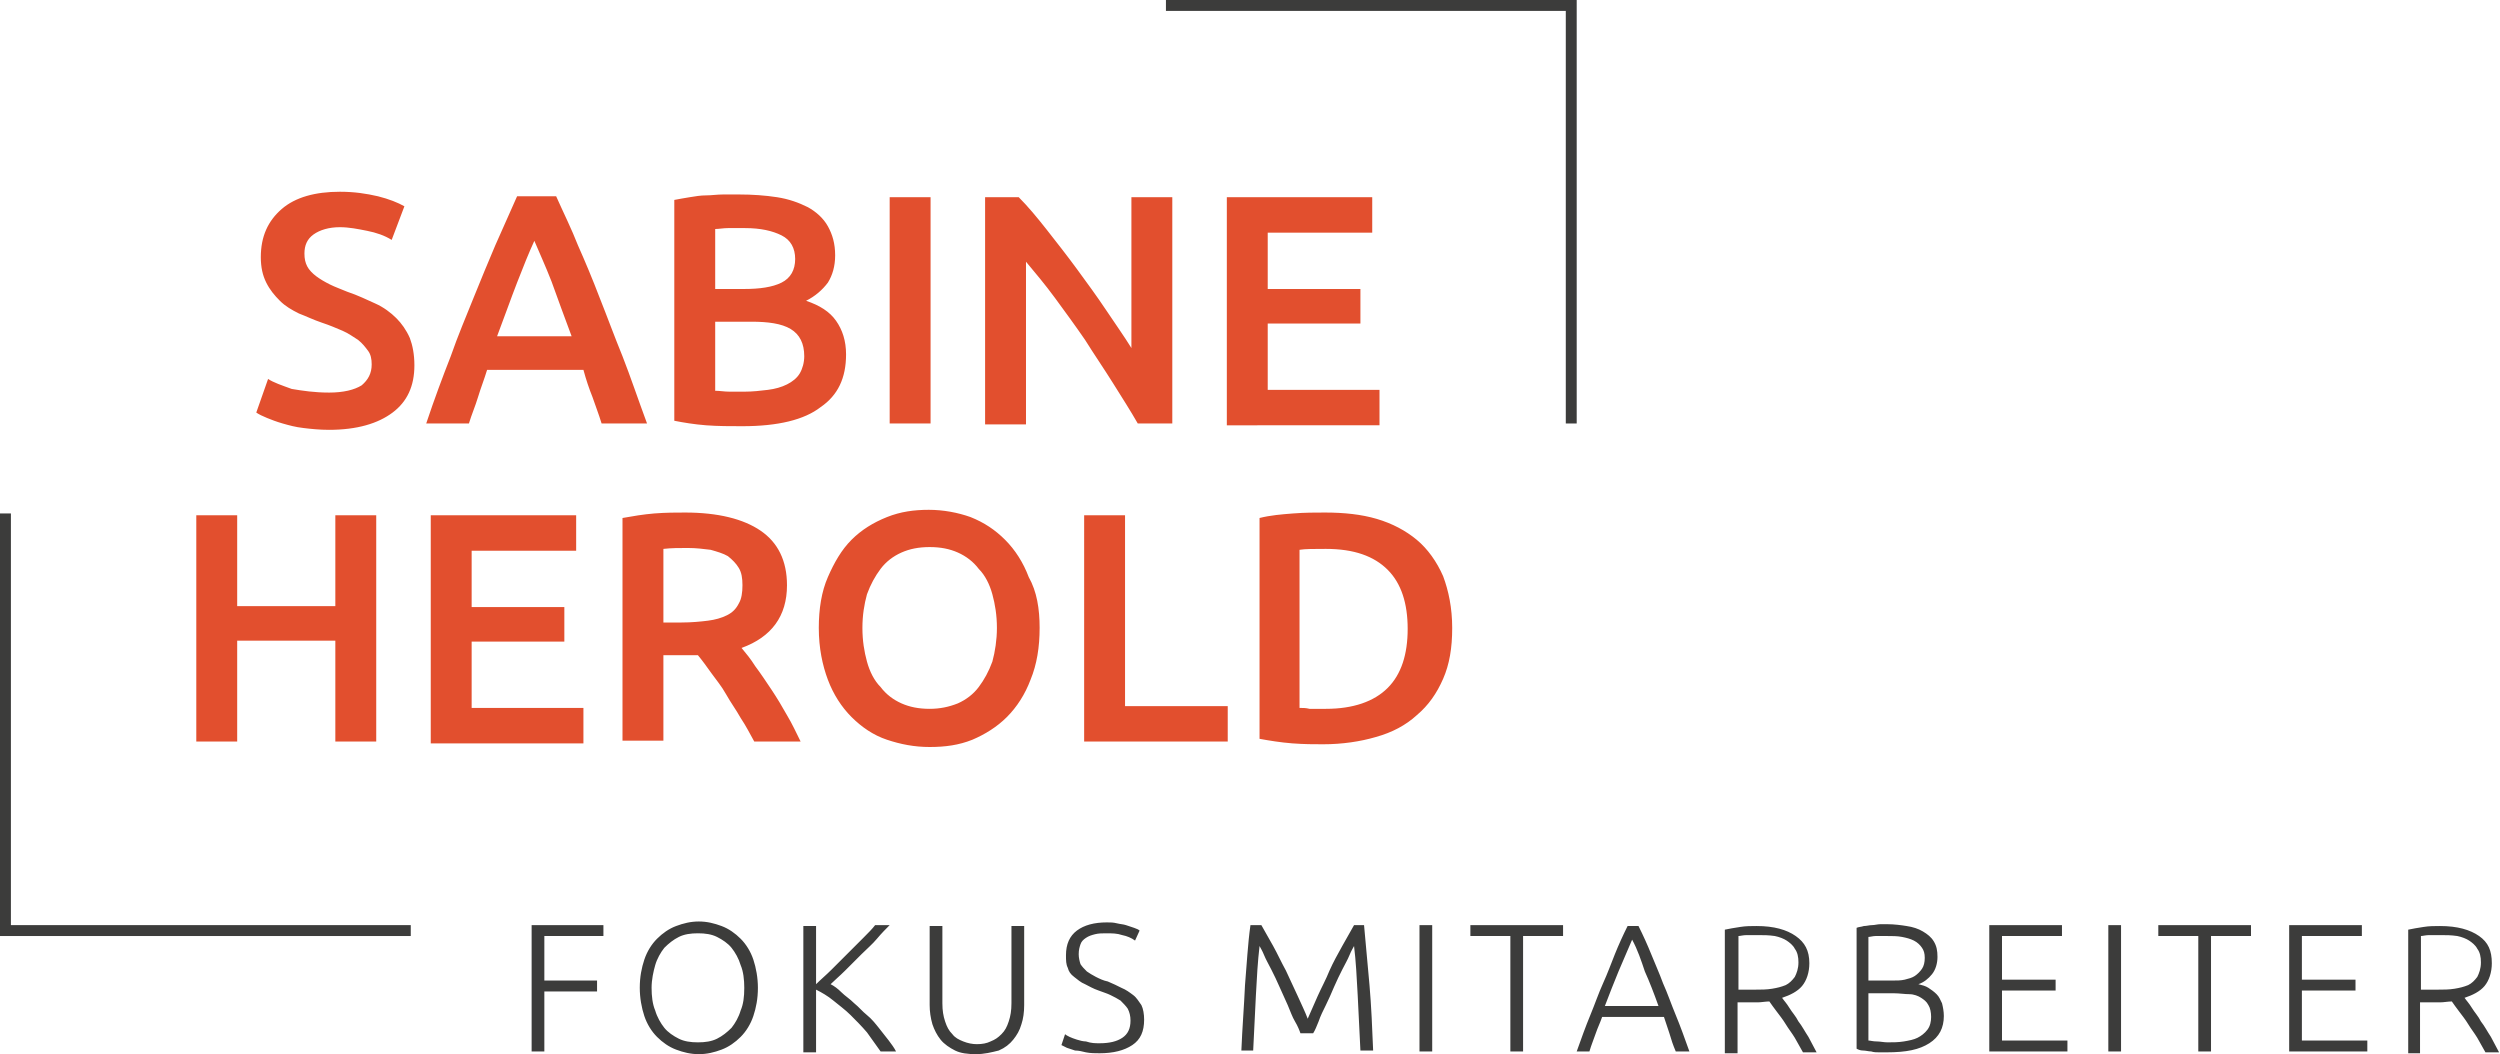
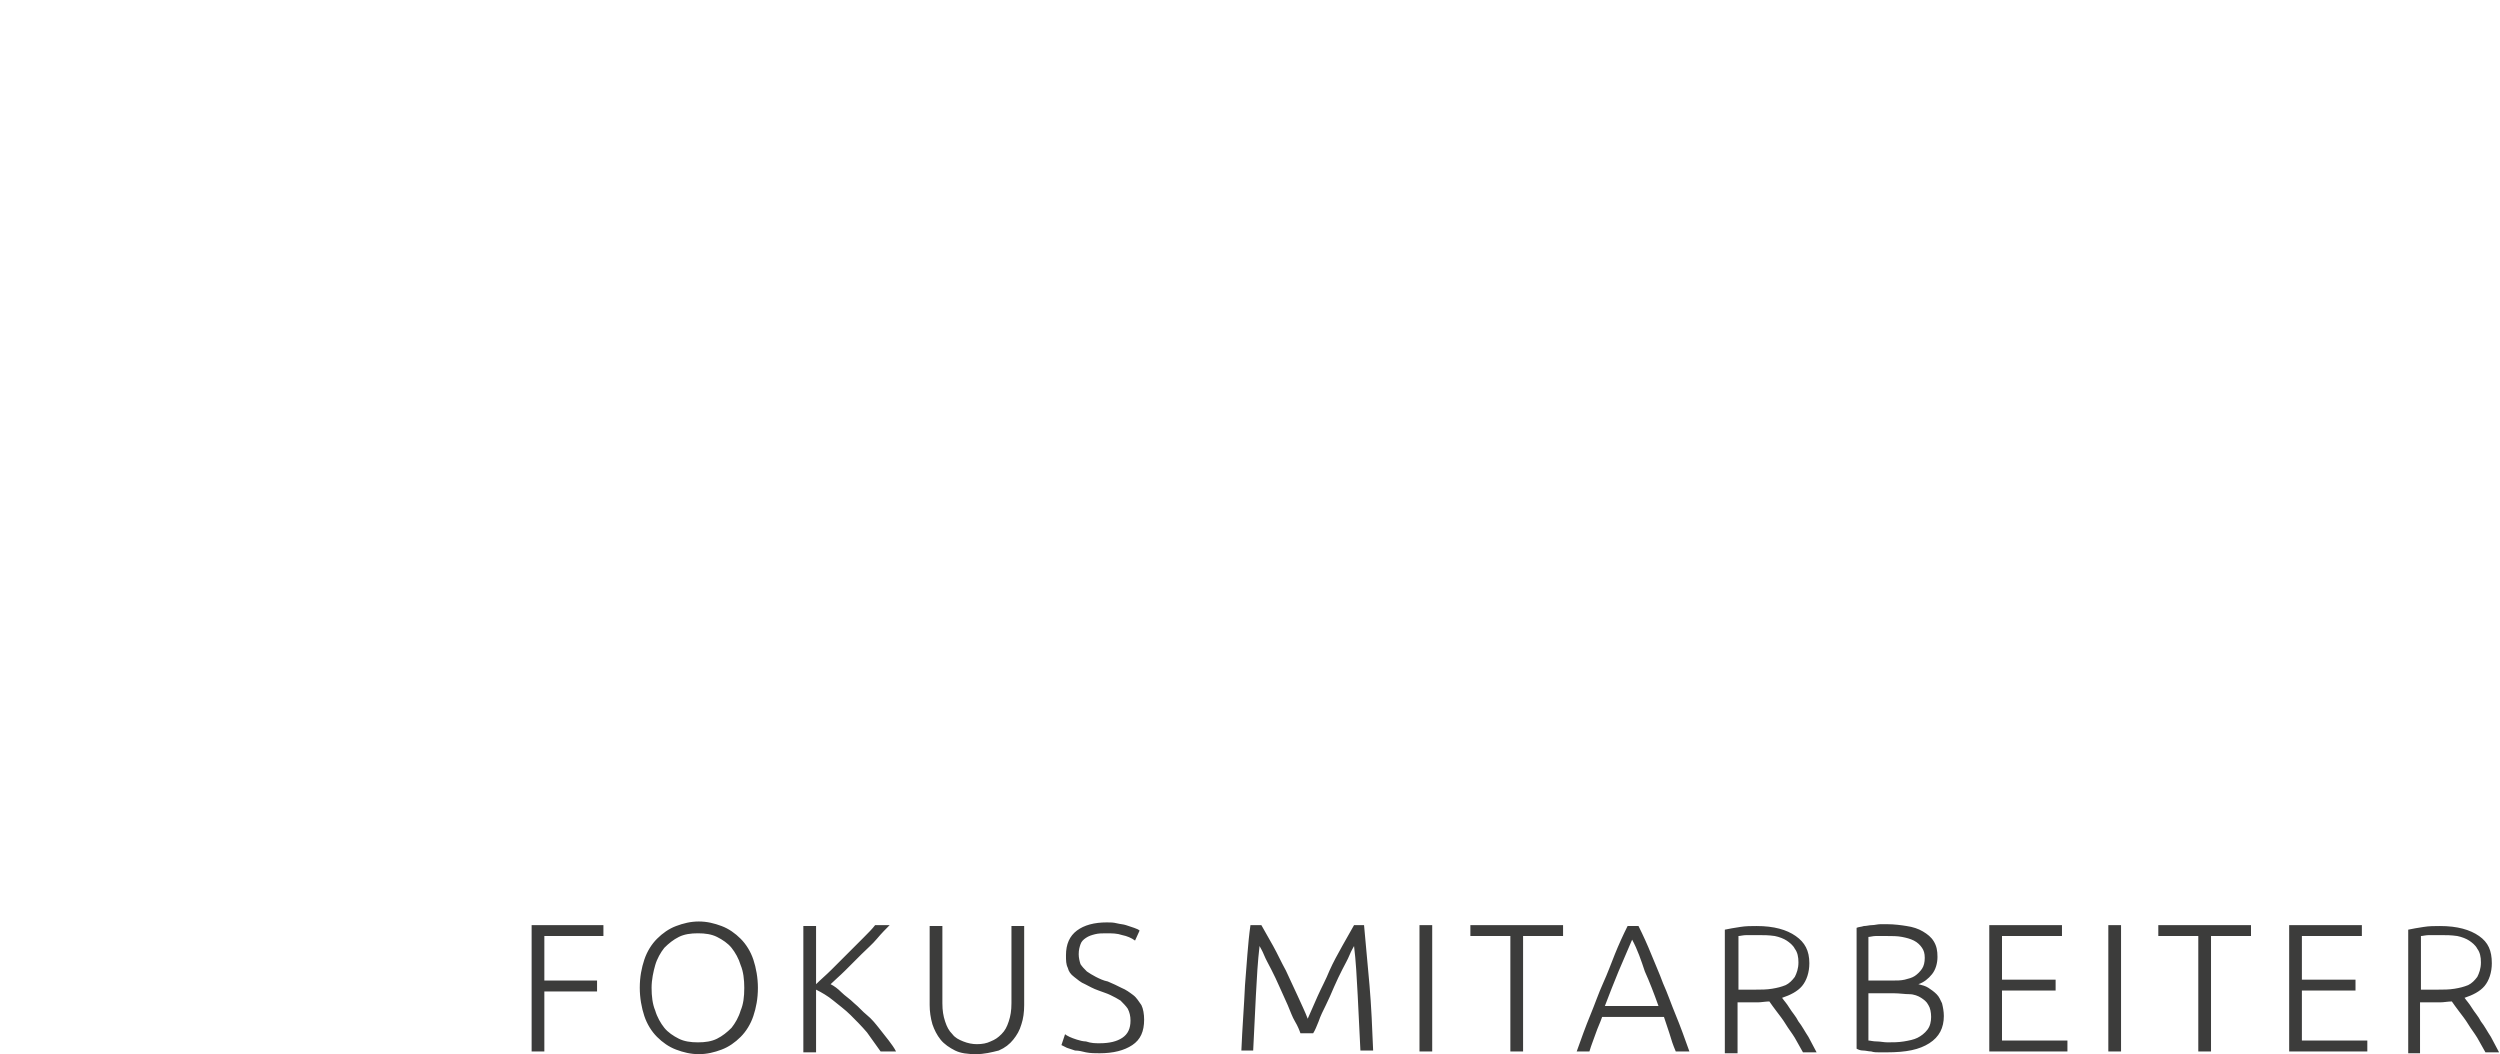
<svg xmlns="http://www.w3.org/2000/svg" id="Ebene_1" viewBox="0 0 275.1 116">
  <style>.st0{fill:#e24f2e}.st1{fill:#3c3c3b}.st2{fill:none;stroke:#3c3c3b;stroke-width:1.2;stroke-linecap:square;stroke-miterlimit:10}</style>
-   <path class="st0" d="M36.2 43.2c1.6 0 2.8-.3 3.6-.8.7-.6 1.1-1.3 1.1-2.3 0-.6-.1-1.1-.4-1.5-.3-.4-.6-.8-1.1-1.2-.5-.3-1-.7-1.7-1-.7-.3-1.4-.6-2.3-.9-.9-.3-1.7-.7-2.5-1-.8-.4-1.5-.8-2.1-1.4-.6-.6-1.1-1.2-1.5-2-.4-.8-.6-1.7-.6-2.8 0-2.3.8-4 2.3-5.3s3.7-1.9 6.4-1.9c1.6 0 2.9.2 4.2.5 1.2.3 2.2.7 2.9 1.1l-1.4 3.7c-.8-.5-1.7-.8-2.7-1-1-.2-2-.4-3-.4-1.2 0-2.2.3-2.9.8-.7.5-1 1.2-1 2.1 0 .6.1 1 .3 1.4.2.4.6.8 1 1.1.4.3.9.6 1.5.9.6.3 1.2.5 1.9.8 1.2.4 2.2.9 3.1 1.3.9.4 1.7 1 2.3 1.6.6.6 1.1 1.3 1.5 2.2.3.8.5 1.8.5 3 0 2.3-.8 4-2.4 5.2-1.6 1.2-3.9 1.9-7 1.9-1 0-2-.1-2.8-.2-.9-.1-1.6-.3-2.3-.5-.7-.2-1.2-.4-1.7-.6-.5-.2-.9-.4-1.2-.6l1.3-3.7c.6.4 1.5.7 2.6 1.1 1.2.2 2.5.4 4.1.4zM66.2 46.6c-.3-1-.7-2-1-2.9-.4-1-.7-1.9-1-3H53.6c-.3 1-.7 2-1 3-.3 1-.7 1.9-1 2.9h-4.7c.9-2.7 1.8-5.1 2.7-7.4.8-2.3 1.7-4.4 2.5-6.4s1.6-3.9 2.4-5.8l2.4-5.4h4.3c.8 1.8 1.7 3.6 2.4 5.4.8 1.8 1.6 3.7 2.4 5.8.8 2 1.6 4.2 2.5 6.4.9 2.3 1.7 4.7 2.7 7.4h-5zm-7.4-20.1c-.6 1.3-1.2 2.8-1.9 4.6-.7 1.8-1.4 3.8-2.2 5.9h8.2c-.8-2.1-1.5-4.1-2.2-6-.7-1.8-1.4-3.3-1.9-4.5zM81.7 46.9c-1.3 0-2.7 0-4-.1-1.3-.1-2.5-.3-3.5-.5V22c.5-.1 1.1-.2 1.7-.3.6-.1 1.2-.2 1.8-.2.6 0 1.2-.1 1.9-.1h1.7c1.5 0 2.9.1 4.2.3s2.4.6 3.4 1.1c.9.5 1.7 1.2 2.2 2.1.5.9.8 1.9.8 3.2 0 1.2-.3 2.2-.8 3-.6.8-1.4 1.5-2.4 2 1.5.5 2.6 1.2 3.3 2.2.7 1 1.1 2.2 1.1 3.7 0 2.6-.9 4.5-2.8 5.8-1.8 1.4-4.7 2.1-8.6 2.1zm-3-15.1h3.2c1.7 0 3.1-.2 4.1-.7 1-.5 1.5-1.4 1.5-2.6 0-1.2-.5-2.1-1.5-2.6s-2.3-.8-4-.8h-1.9c-.5 0-1 .1-1.4.1v6.6zm0 3.6V43c.5 0 1 .1 1.6.1h1.6c.9 0 1.8-.1 2.6-.2s1.5-.3 2.1-.6c.6-.3 1.1-.7 1.4-1.2.3-.5.5-1.2.5-1.9 0-1.4-.5-2.4-1.5-3-1-.6-2.5-.8-4.3-.8h-4zM97.9 21.7h4.5v24.9h-4.5V21.7zM125.2 46.6c-.8-1.4-1.7-2.8-2.7-4.4-1-1.6-2.1-3.2-3.1-4.8-1.1-1.6-2.2-3.1-3.3-4.6-1.1-1.5-2.2-2.8-3.2-4v17.9h-4.5v-25h3.7c1 1 2 2.2 3.1 3.6s2.2 2.8 3.3 4.3c1.1 1.5 2.2 3 3.2 4.5s2 2.9 2.8 4.2V21.7h4.5v24.9h-3.8zM135 46.6V21.7h16v3.9h-11.5v6.2h10.2v3.8h-10.2v7.3h12.3v3.9H135zM36.9 56.7h4.5v24.9h-4.5V70.5H26.1v11.1h-4.5V56.7h4.5v10h10.8v-10zM47.4 81.6V56.7h16v3.9H51.9v6.2h10.2v3.8H51.9v7.3h12.3v3.9H47.4zM75.4 56.4c3.6 0 6.4.7 8.3 2 1.9 1.3 2.9 3.3 2.9 6 0 3.4-1.7 5.7-5 6.9.5.6 1 1.2 1.5 2 .6.8 1.2 1.7 1.8 2.6.6.9 1.2 1.9 1.7 2.8.6 1 1 1.9 1.5 2.9H83c-.5-.9-.9-1.7-1.5-2.6-.5-.9-1.1-1.7-1.6-2.6s-1.1-1.6-1.6-2.3c-.5-.7-1-1.4-1.5-2H73v9.4h-4.5V57c1.1-.2 2.3-.4 3.5-.5 1.3-.1 2.4-.1 3.4-.1zm.3 3.9c-1 0-1.8 0-2.7.1v8.1h2c1.1 0 2.1-.1 2.9-.2.8-.1 1.5-.3 2.1-.6.6-.3 1-.7 1.3-1.3.3-.5.4-1.2.4-2s-.1-1.4-.4-1.9c-.3-.5-.7-.9-1.2-1.3-.5-.3-1.2-.5-1.9-.7-.8-.1-1.6-.2-2.5-.2zM114.4 69.1c0 2.1-.3 4-1 5.7-.6 1.6-1.5 3-2.6 4.1-1.1 1.1-2.4 1.9-3.8 2.5-1.5.6-3 .8-4.7.8-1.7 0-3.2-.3-4.7-.8s-2.8-1.4-3.9-2.5-2-2.5-2.6-4.1c-.6-1.6-1-3.5-1-5.7 0-2.1.3-4 1-5.6s1.5-3 2.6-4.1c1.1-1.1 2.4-1.9 3.9-2.5 1.5-.6 3-.8 4.6-.8 1.6 0 3.2.3 4.6.8 1.5.6 2.7 1.4 3.8 2.5 1.1 1.1 2 2.5 2.6 4.1.9 1.6 1.2 3.5 1.2 5.6zm-19.5 0c0 1.4.2 2.6.5 3.7s.8 2.1 1.5 2.8c.6.8 1.4 1.4 2.3 1.8.9.4 1.9.6 3.1.6 1.1 0 2.1-.2 3.1-.6.9-.4 1.7-1 2.3-1.8.6-.8 1.1-1.7 1.5-2.8.3-1.1.5-2.4.5-3.7 0-1.4-.2-2.6-.5-3.7s-.8-2.1-1.5-2.8c-.6-.8-1.4-1.4-2.3-1.8-.9-.4-1.9-.6-3.1-.6-1.2 0-2.2.2-3.1.6-.9.4-1.7 1-2.3 1.8-.6.8-1.1 1.7-1.5 2.8-.3 1.1-.5 2.3-.5 3.7zM135.1 77.7v3.9h-15.8V56.7h4.5v21h11.3zM159.8 69.1c0 2.2-.3 4-1 5.6-.7 1.6-1.6 2.9-2.9 4-1.2 1.1-2.7 1.9-4.5 2.4-1.7.5-3.7.8-5.8.8-1 0-2.1 0-3.4-.1-1.3-.1-2.5-.3-3.6-.5V57c1.2-.3 2.4-.4 3.7-.5 1.3-.1 2.4-.1 3.5-.1 2.1 0 4 .2 5.7.7 1.7.5 3.2 1.3 4.4 2.3 1.2 1 2.2 2.4 2.9 4 .6 1.6 1 3.5 1 5.7zm-16.7 8.8c.3 0 .6 0 1 .1h1.8c3 0 5.3-.8 6.8-2.3 1.5-1.5 2.2-3.7 2.2-6.5s-.7-5-2.2-6.5c-1.5-1.5-3.7-2.3-6.8-2.3-1.3 0-2.3 0-2.9.1v17.4z" />
  <g>
    <path class="st1" d="M58.5 115.7v-13.9h7.9v1.2h-6.5v4.9h5.8v1.2h-5.8v6.6h-1.4zM83.4 108.7c0 1.2-.2 2.2-.5 3.1-.3.9-.8 1.7-1.4 2.3-.6.6-1.3 1.1-2.1 1.4-.8.3-1.6.5-2.5.5-.9 0-1.7-.2-2.5-.5s-1.5-.8-2.1-1.4c-.6-.6-1.1-1.4-1.4-2.3-.3-.9-.5-2-.5-3.1 0-1.2.2-2.2.5-3.1.3-.9.8-1.7 1.4-2.3.6-.6 1.3-1.1 2.1-1.4.8-.3 1.6-.5 2.5-.5.9 0 1.7.2 2.5.5s1.5.8 2.1 1.4c.6.6 1.1 1.4 1.4 2.3.3.9.5 2 .5 3.1zm-1.5 0c0-.9-.1-1.8-.4-2.5-.2-.7-.6-1.4-1-1.9s-1-.9-1.6-1.2-1.3-.4-2.1-.4-1.5.1-2.1.4-1.1.7-1.6 1.2c-.4.5-.8 1.2-1 1.9-.2.7-.4 1.6-.4 2.5s.1 1.8.4 2.5c.2.7.6 1.4 1 1.9s1 .9 1.6 1.2c.6.3 1.3.4 2.1.4s1.5-.1 2.1-.4c.6-.3 1.1-.7 1.6-1.2.4-.5.8-1.2 1-1.9.3-.7.4-1.5.4-2.5zM96.9 115.7l-1.5-2.1c-.6-.7-1.2-1.3-1.8-1.9-.6-.6-1.3-1.1-1.9-1.6-.6-.5-1.3-.9-1.9-1.2v6.9h-1.4v-13.9h1.4v6.4c.5-.5 1.1-1 1.7-1.6l1.8-1.8 1.7-1.7c.5-.5 1-1 1.3-1.4h1.6c-.4.4-.9.9-1.4 1.5s-1.1 1.1-1.7 1.7l-1.8 1.8c-.6.6-1.2 1.1-1.6 1.5.4.2.8.5 1.2.9.4.4.9.7 1.4 1.2.5.4.9.9 1.4 1.3s.9.9 1.3 1.4c.4.5.7.9 1.1 1.4.3.4.6.8.8 1.2h-1.7zM107.4 116c-.9 0-1.7-.1-2.3-.4-.6-.3-1.2-.7-1.6-1.2s-.7-1.1-.9-1.7c-.2-.7-.3-1.4-.3-2.1v-8.7h1.4v8.5c0 .8.1 1.4.3 2 .2.6.4 1 .8 1.4.3.4.7.6 1.2.8.5.2 1 .3 1.5.3.6 0 1.1-.1 1.5-.3.5-.2.8-.4 1.2-.8s.6-.8.8-1.4c.2-.6.3-1.2.3-2v-8.5h1.4v8.7c0 .8-.1 1.5-.3 2.1-.2.7-.5 1.2-.9 1.7s-.9.9-1.6 1.2c-.8.2-1.6.4-2.5.4zM121 114.8c1.1 0 1.9-.2 2.5-.6.6-.4.9-1 .9-1.9 0-.5-.1-.9-.3-1.3-.2-.3-.5-.6-.8-.9-.3-.2-.7-.4-1.1-.6-.4-.2-.8-.3-1.3-.5-.6-.2-1.1-.5-1.5-.7-.5-.2-.8-.5-1.2-.8s-.6-.6-.7-1c-.2-.4-.2-.8-.2-1.4 0-1.2.4-2.1 1.2-2.7.8-.6 1.9-.9 3.3-.9.4 0 .7 0 1.1.1.4.1.7.1 1 .2l.9.3c.3.1.5.2.6.3l-.5 1.1c-.4-.3-.9-.5-1.4-.6-.6-.2-1.1-.2-1.8-.2-.4 0-.8 0-1.2.1-.4.1-.7.2-1 .4s-.5.4-.6.7-.2.6-.2 1.1c0 .4.1.8.2 1.1.2.3.4.5.7.8.3.2.6.4 1 .6.4.2.8.4 1.3.5.5.2 1.1.5 1.5.7.5.2.9.5 1.3.8s.6.7.9 1.1c.2.4.3 1 .3 1.6 0 1.3-.4 2.2-1.3 2.8-.9.6-2.1.9-3.6.9-.5 0-1 0-1.5-.1-.4-.1-.8-.2-1.2-.2l-.9-.3-.6-.3.4-1.2c.1.1.3.2.5.3.2.1.5.2.8.3s.7.2 1 .2c.6.2 1 .2 1.5.2zM143.1 113.7c-.1-.3-.3-.8-.6-1.3s-.5-1.1-.8-1.8-.6-1.3-.9-2-.6-1.3-.9-1.9c-.3-.6-.6-1.1-.8-1.6-.2-.5-.4-.8-.5-1-.2 1.7-.3 3.5-.4 5.4-.1 2-.2 4-.3 6.1h-1.3c.1-2.5.3-4.9.4-7.2.2-2.3.3-4.5.6-6.6h1.2c.4.7.8 1.4 1.3 2.3.5.9.9 1.8 1.4 2.7.4.9.9 1.9 1.3 2.8.4.9.8 1.7 1.1 2.5.3-.7.7-1.6 1.1-2.5.4-.9.9-1.8 1.3-2.8.4-.9.9-1.8 1.4-2.7.5-.9.9-1.6 1.3-2.3h1.1c.2 2.1.4 4.3.6 6.6.2 2.3.3 4.7.4 7.2h-1.4c-.1-2.1-.2-4.2-.3-6.1s-.2-3.8-.4-5.4c-.1.2-.3.5-.5 1s-.5 1-.8 1.6c-.3.6-.6 1.2-.9 1.9-.3.7-.6 1.4-.9 2-.3.6-.6 1.2-.8 1.8-.2.5-.4 1-.6 1.3h-1.4zM156.2 101.8h1.4v13.9h-1.4v-13.9zM172 101.8v1.2h-4.4v12.7h-1.4V103h-4.4v-1.2H172zM184.4 115.7c-.3-.7-.5-1.3-.7-2l-.6-1.8h-6.8c-.2.6-.5 1.2-.7 1.8-.2.6-.5 1.3-.7 2h-1.4c.5-1.4 1-2.8 1.5-4 .5-1.2.9-2.4 1.4-3.5.5-1.1.9-2.2 1.3-3.2s.9-2.1 1.4-3.1h1.2c.5 1 1 2.1 1.4 3.1.4 1 .9 2.1 1.3 3.2.5 1.1.9 2.3 1.4 3.5.5 1.2 1 2.6 1.5 4h-1.5zm-4.8-12.3c-.5 1.2-1 2.3-1.5 3.5-.5 1.2-1 2.5-1.5 3.8h5.9c-.5-1.4-1-2.7-1.5-3.8-.4-1.2-.8-2.4-1.4-3.5zM199.1 106c0 1-.3 1.9-.8 2.5-.5.6-1.3 1-2.2 1.3.2.3.5.6.8 1.1.3.5.7.9 1 1.5.4.5.7 1.1 1.1 1.7.3.6.6 1.1.9 1.7h-1.5c-.3-.5-.6-1.1-.9-1.6s-.7-1-1-1.5c-.3-.5-.7-1-1-1.4-.3-.4-.6-.8-.8-1.1-.4 0-.9.1-1.3.1h-2.2v5.6h-1.4v-13.6c.5-.1 1-.2 1.7-.3.6-.1 1.2-.1 1.8-.1 1.9 0 3.3.4 4.3 1.1s1.5 1.6 1.5 3zm-5.6-3.1h-1.3c-.4 0-.7.1-.9.1v5.9h1.9c.6 0 1.2 0 1.8-.1s1-.2 1.5-.4c.4-.2.7-.5 1-.9.2-.4.4-.9.4-1.6 0-.6-.1-1.1-.4-1.5-.2-.4-.6-.7-.9-.9s-.8-.4-1.3-.5c-.7-.1-1.2-.1-1.8-.1zM207.6 115.8h-.8c-.3 0-.6 0-.9-.1-.3 0-.6-.1-.9-.1s-.5-.1-.7-.2v-13.3c.2-.1.5-.1.8-.2.3 0 .6-.1.9-.1.3 0 .6-.1.9-.1h.8c.7 0 1.5.1 2.1.2.7.1 1.3.3 1.8.6s.9.6 1.2 1.1c.3.5.4 1 .4 1.7s-.2 1.4-.6 1.9c-.4.5-.9.9-1.5 1.1.4.1.8.2 1.1.4s.6.4.9.7c.3.3.4.6.6 1 .1.4.2.9.2 1.4 0 1.3-.5 2.3-1.6 3s-2.5 1-4.7 1zm-2-7.9h2.6c.5 0 1 0 1.4-.1.4-.1.8-.2 1.1-.4.3-.2.6-.5.8-.8.2-.3.3-.7.3-1.2s-.1-.8-.3-1.1c-.2-.3-.5-.6-.9-.8s-.8-.3-1.3-.4-1.1-.1-1.7-.1h-1.2c-.3 0-.6.1-.8.1v4.8zm0 1.1v5.5c.2 0 .5.1.9.1s.8.1 1.2.1c.6 0 1.2 0 1.8-.1.6-.1 1.1-.2 1.5-.4.4-.2.8-.5 1.1-.9.3-.4.4-.9.4-1.4 0-.5-.1-1-.3-1.3-.2-.4-.5-.6-.8-.8s-.8-.4-1.3-.4-1.1-.1-1.7-.1h-2.8zM218.9 115.7v-13.9h8v1.2h-6.6v4.8h5.9v1.2h-5.9v5.5h7.2v1.2h-8.6zM232 101.8h1.4v13.9H232v-13.9zM247.7 101.8v1.2h-4.4v12.7h-1.4V103h-4.4v-1.2h10.2zM251.9 115.7v-13.9h8v1.2h-6.6v4.8h5.9v1.2h-5.9v5.5h7.2v1.2h-8.6zM274.2 106c0 1-.3 1.9-.8 2.5-.5.6-1.3 1-2.2 1.3.2.3.5.6.8 1.1.3.5.7.9 1 1.5.4.5.7 1.1 1.1 1.7.3.6.6 1.1.9 1.7h-1.5c-.3-.5-.6-1.1-.9-1.6s-.7-1-1-1.5c-.3-.5-.7-1-1-1.4-.3-.4-.6-.8-.8-1.1-.4 0-.9.1-1.3.1h-2.2v5.6H265v-13.6c.5-.1 1-.2 1.7-.3.6-.1 1.2-.1 1.8-.1 1.9 0 3.3.4 4.3 1.1s1.4 1.6 1.4 3zm-5.6-3.1h-1.3c-.4 0-.7.1-.9.1v5.9h1.9c.6 0 1.2 0 1.8-.1s1-.2 1.5-.4c.4-.2.7-.5 1-.9.2-.4.4-.9.4-1.6 0-.6-.1-1.1-.4-1.5-.2-.4-.6-.7-.9-.9s-.8-.4-1.3-.5c-.7-.1-1.2-.1-1.8-.1z" />
  </g>
  <g>
-     <path class="st2" d="M.6 102.4h44M.6 102.4V57.1" />
-   </g>
+     </g>
  <g>
-     <path class="st2" d="M172.9.6h-44M172.9.6V46" />
-   </g>
+     </g>
</svg>